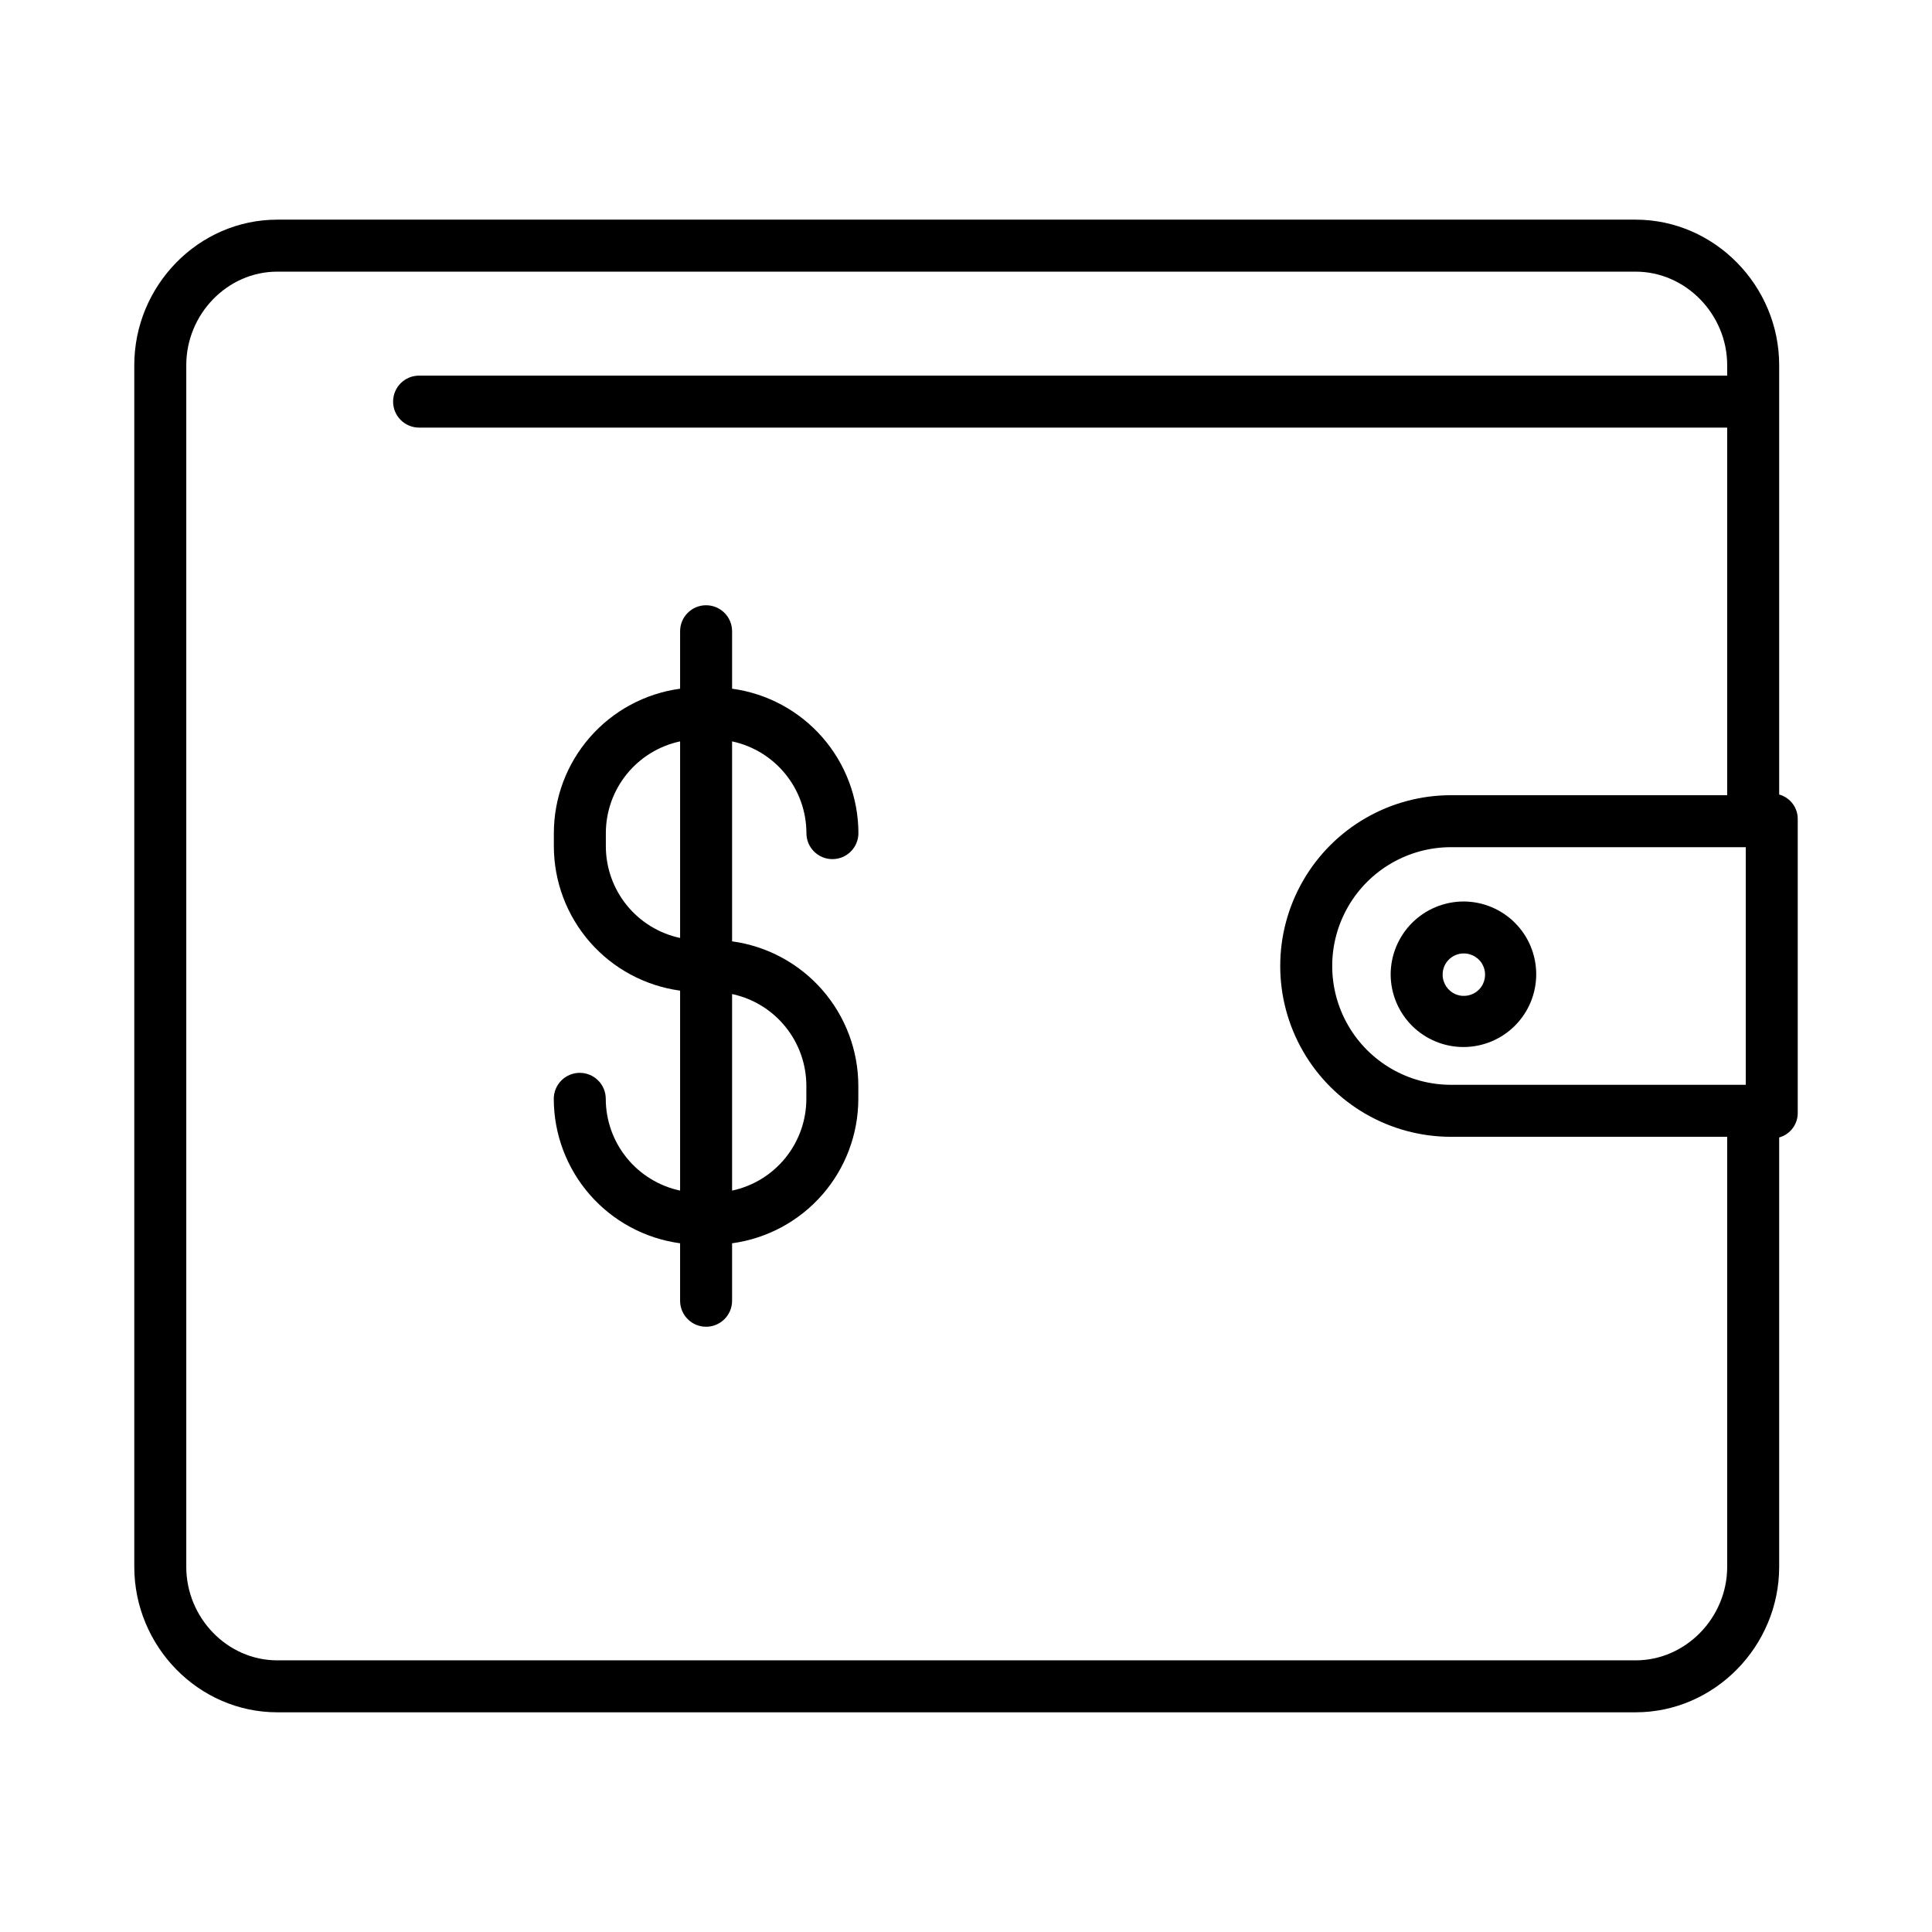
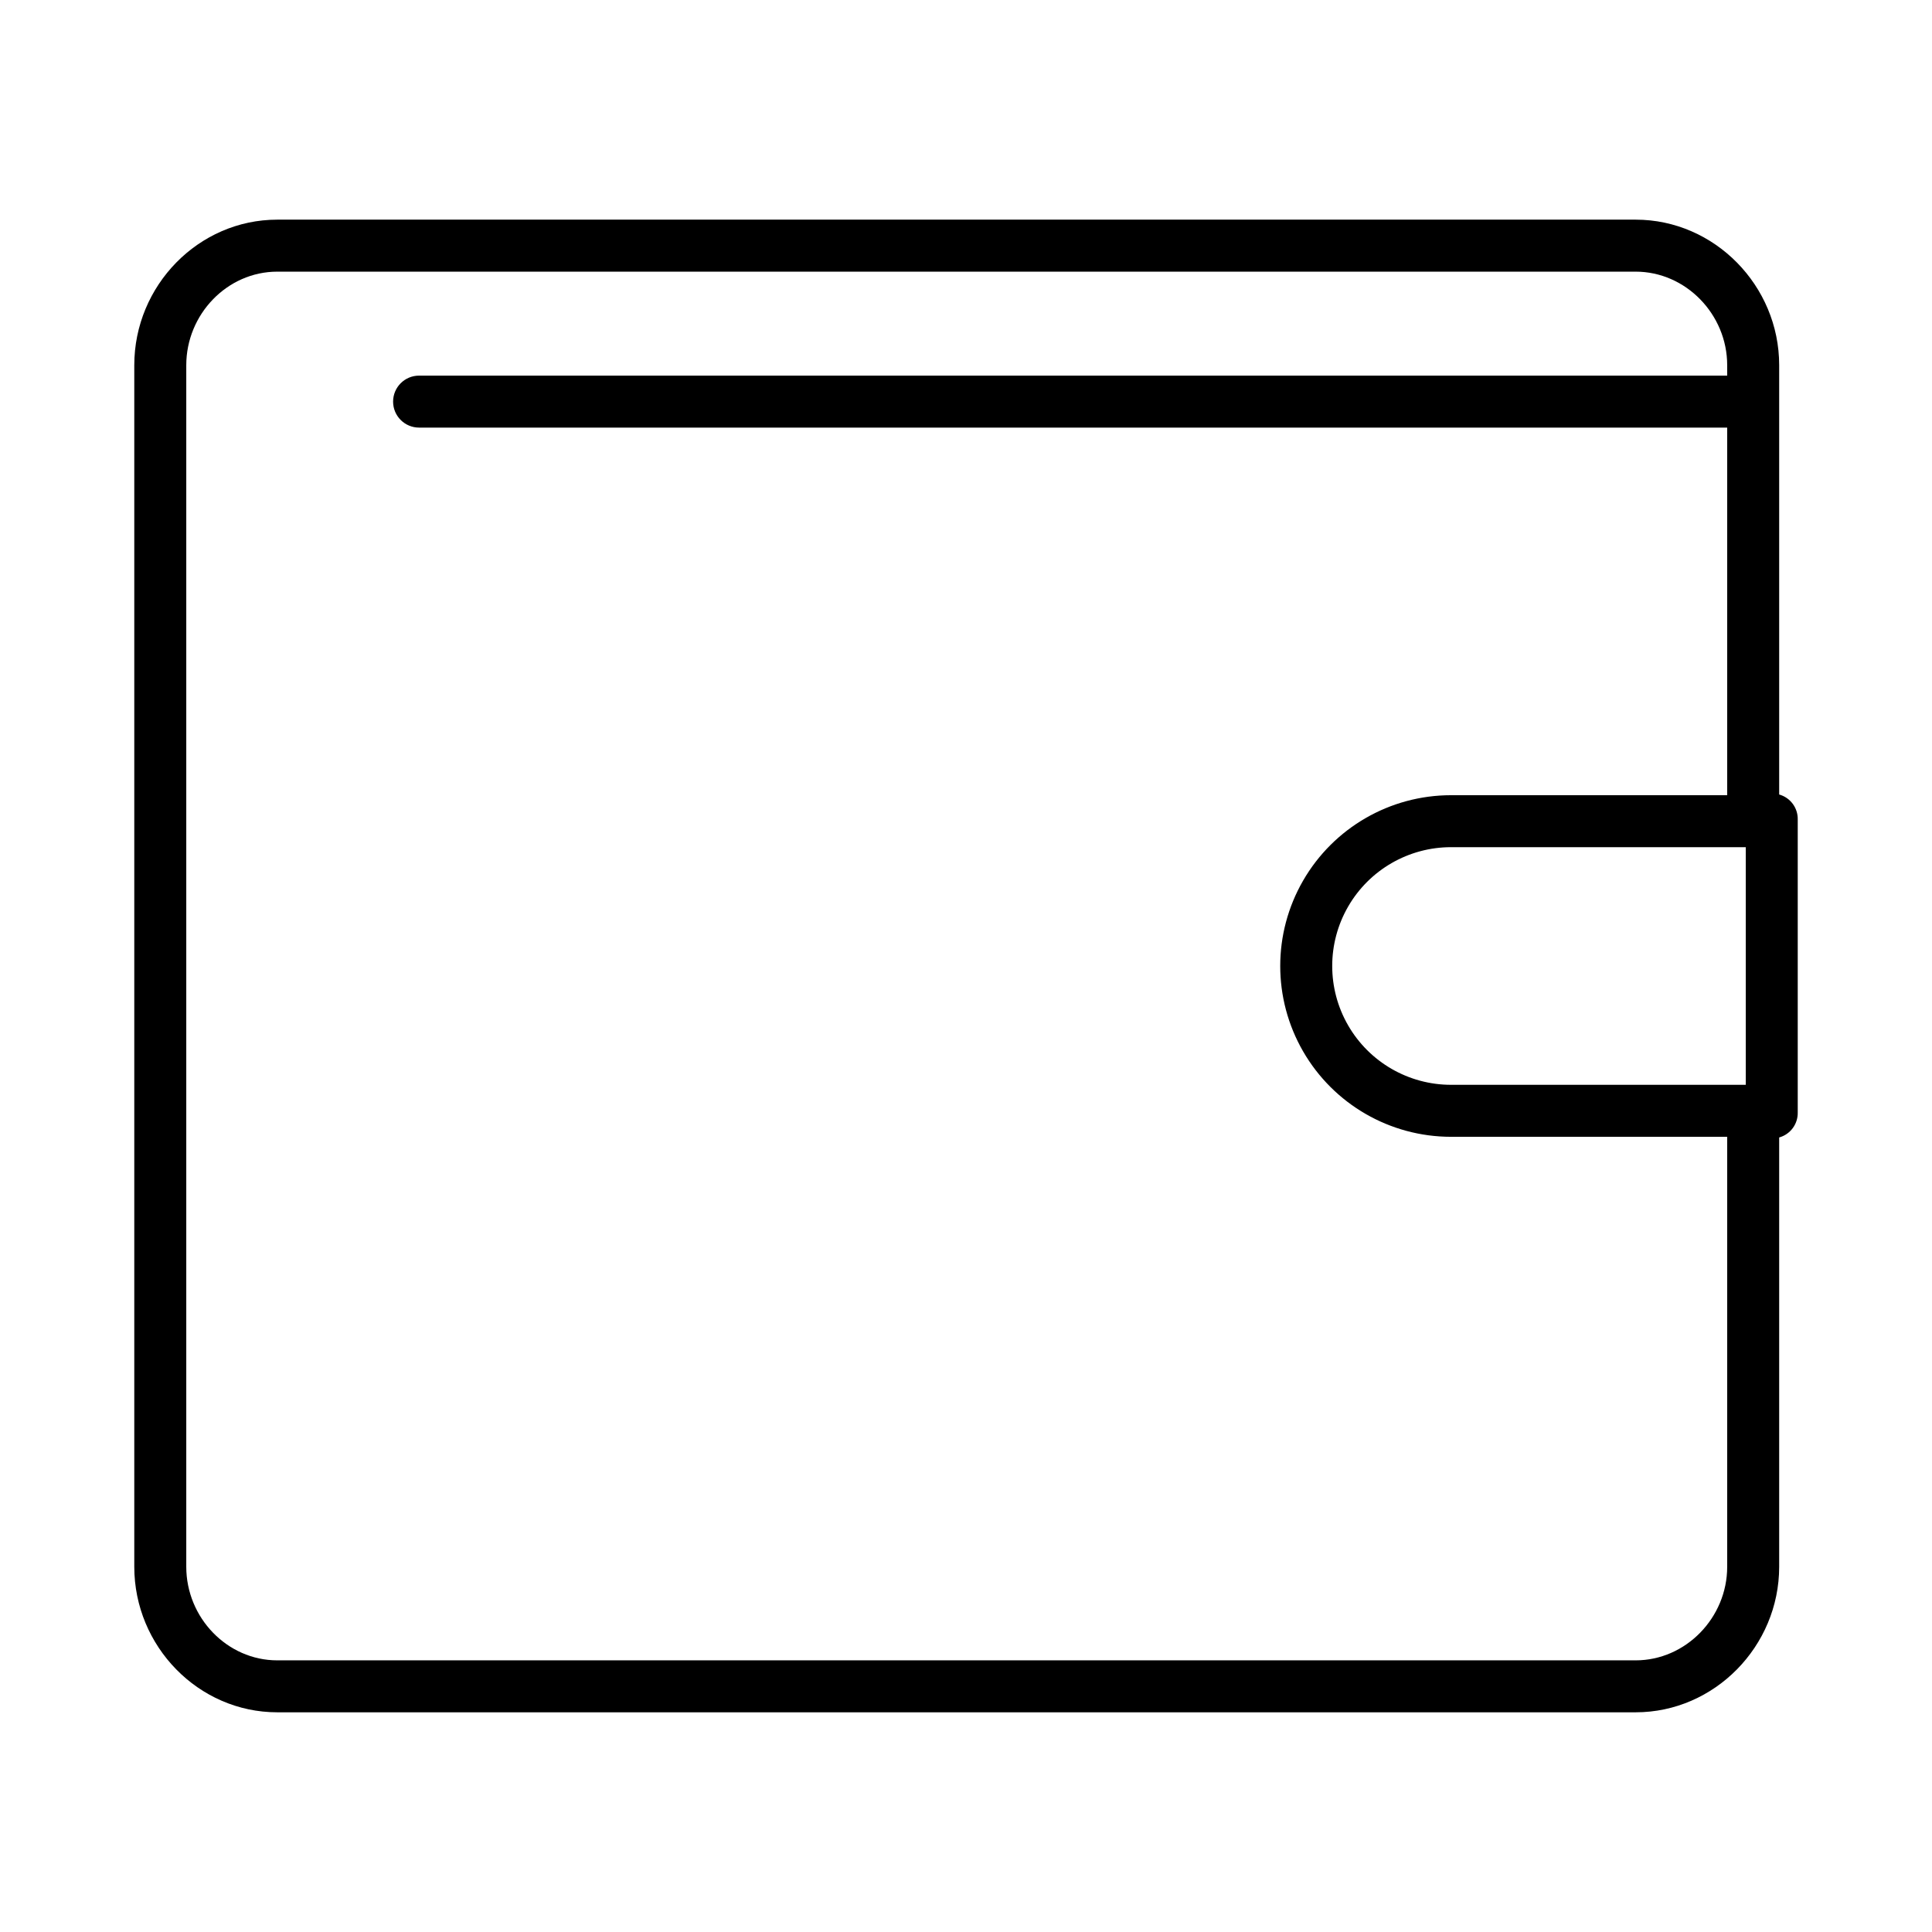
<svg xmlns="http://www.w3.org/2000/svg" fill="#000000" width="800px" height="800px" version="1.1" viewBox="144 144 512 512">
  <g>
    <path d="m615.5 240.77c0-21.055-17.137-38.559-38.035-38.559h-359.98c-20.898 0-37.898 17.504-37.898 38.559v318.45c0 21.055 17 38.559 37.898 38.559h359.98c20.898 0 38.035-17.504 38.035-38.559v-113.78c2.965-0.824 4.992-3.559 4.918-6.637v-77.613c0.074-3.078-1.953-5.812-4.918-6.637zm-8.855 127.74v62.977h-78.105c-11.25 0-21.645-6.004-27.27-15.746-5.625-9.742-5.625-21.746 0-31.488 5.625-9.742 16.02-15.742 27.27-15.742zm-29.18 215.5h-359.98c-13.297 0-24.121-11.324-24.121-24.785v-318.45c0-13.457 10.824-24.785 24.121-24.785h359.98c13.301 0 24.258 11.328 24.258 24.785v2.769h-346.66c-3.805 0-6.887 3.082-6.887 6.887 0 3.805 3.082 6.887 6.887 6.887h346.66v97.418h-73.184c-16.172 0-31.113 8.629-39.199 22.633-8.086 14.004-8.086 31.258 0 45.262 8.086 14.008 23.027 22.633 39.199 22.633h73.184v113.96c0 13.461-10.957 24.785-24.258 24.785z" />
-     <path d="m512.54 402.3c0.031 5.109 2.086 9.996 5.715 13.59 3.633 3.594 8.539 5.602 13.648 5.582s10-2.062 13.602-5.688c3.602-3.621 5.621-8.527 5.609-13.633-0.008-5.109-2.047-10.008-5.66-13.613-3.617-3.609-8.516-5.637-13.625-5.637-5.129 0.02-10.039 2.074-13.656 5.711-3.613 3.637-5.641 8.559-5.633 13.688zm19.285-5.621 0.004-0.004c2.285-0.043 4.367 1.297 5.273 3.394s0.453 4.535-1.145 6.164c-1.598 1.633-4.027 2.137-6.141 1.273-2.117-0.867-3.5-2.922-3.5-5.207-0.027-3.07 2.438-5.586 5.508-5.625z" />
-     <path d="m357.71 364.79c0 3.805 3.082 6.887 6.887 6.887s6.891-3.082 6.891-6.887c-0.016-9.348-3.41-18.375-9.566-25.414-6.152-7.035-14.648-11.605-23.91-12.863v-15.227c0-3.805-3.086-6.887-6.891-6.887-3.805 0-6.887 3.082-6.887 6.887v15.227c-9.262 1.258-17.754 5.828-23.902 12.867-6.152 7.035-9.547 16.062-9.555 25.41v3.465c0.008 9.344 3.402 18.371 9.555 25.41 6.148 7.035 14.641 11.605 23.902 12.867v52.992-0.004c-5.57-1.188-10.562-4.25-14.148-8.676-3.586-4.422-5.547-9.945-5.551-15.637 0-3.805-3.086-6.891-6.891-6.891s-6.887 3.086-6.887 6.891c0.012 9.348 3.41 18.375 9.562 25.414 6.156 7.035 14.648 11.605 23.914 12.863v15.227c0 3.805 3.082 6.891 6.887 6.891 3.805 0 6.891-3.086 6.891-6.891v-15.227c9.258-1.258 17.75-5.828 23.902-12.867 6.148-7.035 9.543-16.062 9.551-25.41v-3.465 0.004c-0.008-9.348-3.402-18.375-9.551-25.41-6.152-7.039-14.645-11.609-23.902-12.871v-52.992c5.566 1.188 10.562 4.25 14.148 8.676 3.582 4.426 5.543 9.945 5.551 15.641zm-53.156 3.465v-3.465c0.004-5.691 1.957-11.211 5.539-15.637 3.582-4.426 8.574-7.488 14.141-8.68v52.098c-5.566-1.191-10.559-4.254-14.141-8.68-3.582-4.426-5.535-9.945-5.539-15.637zm53.137 63.488v3.465c-0.004 5.691-1.961 11.211-5.543 15.637-3.578 4.426-8.57 7.488-14.137 8.68v-52.094c5.566 1.188 10.559 4.25 14.137 8.676 3.582 4.426 5.539 9.945 5.543 15.637z" />
  </g>
</svg>